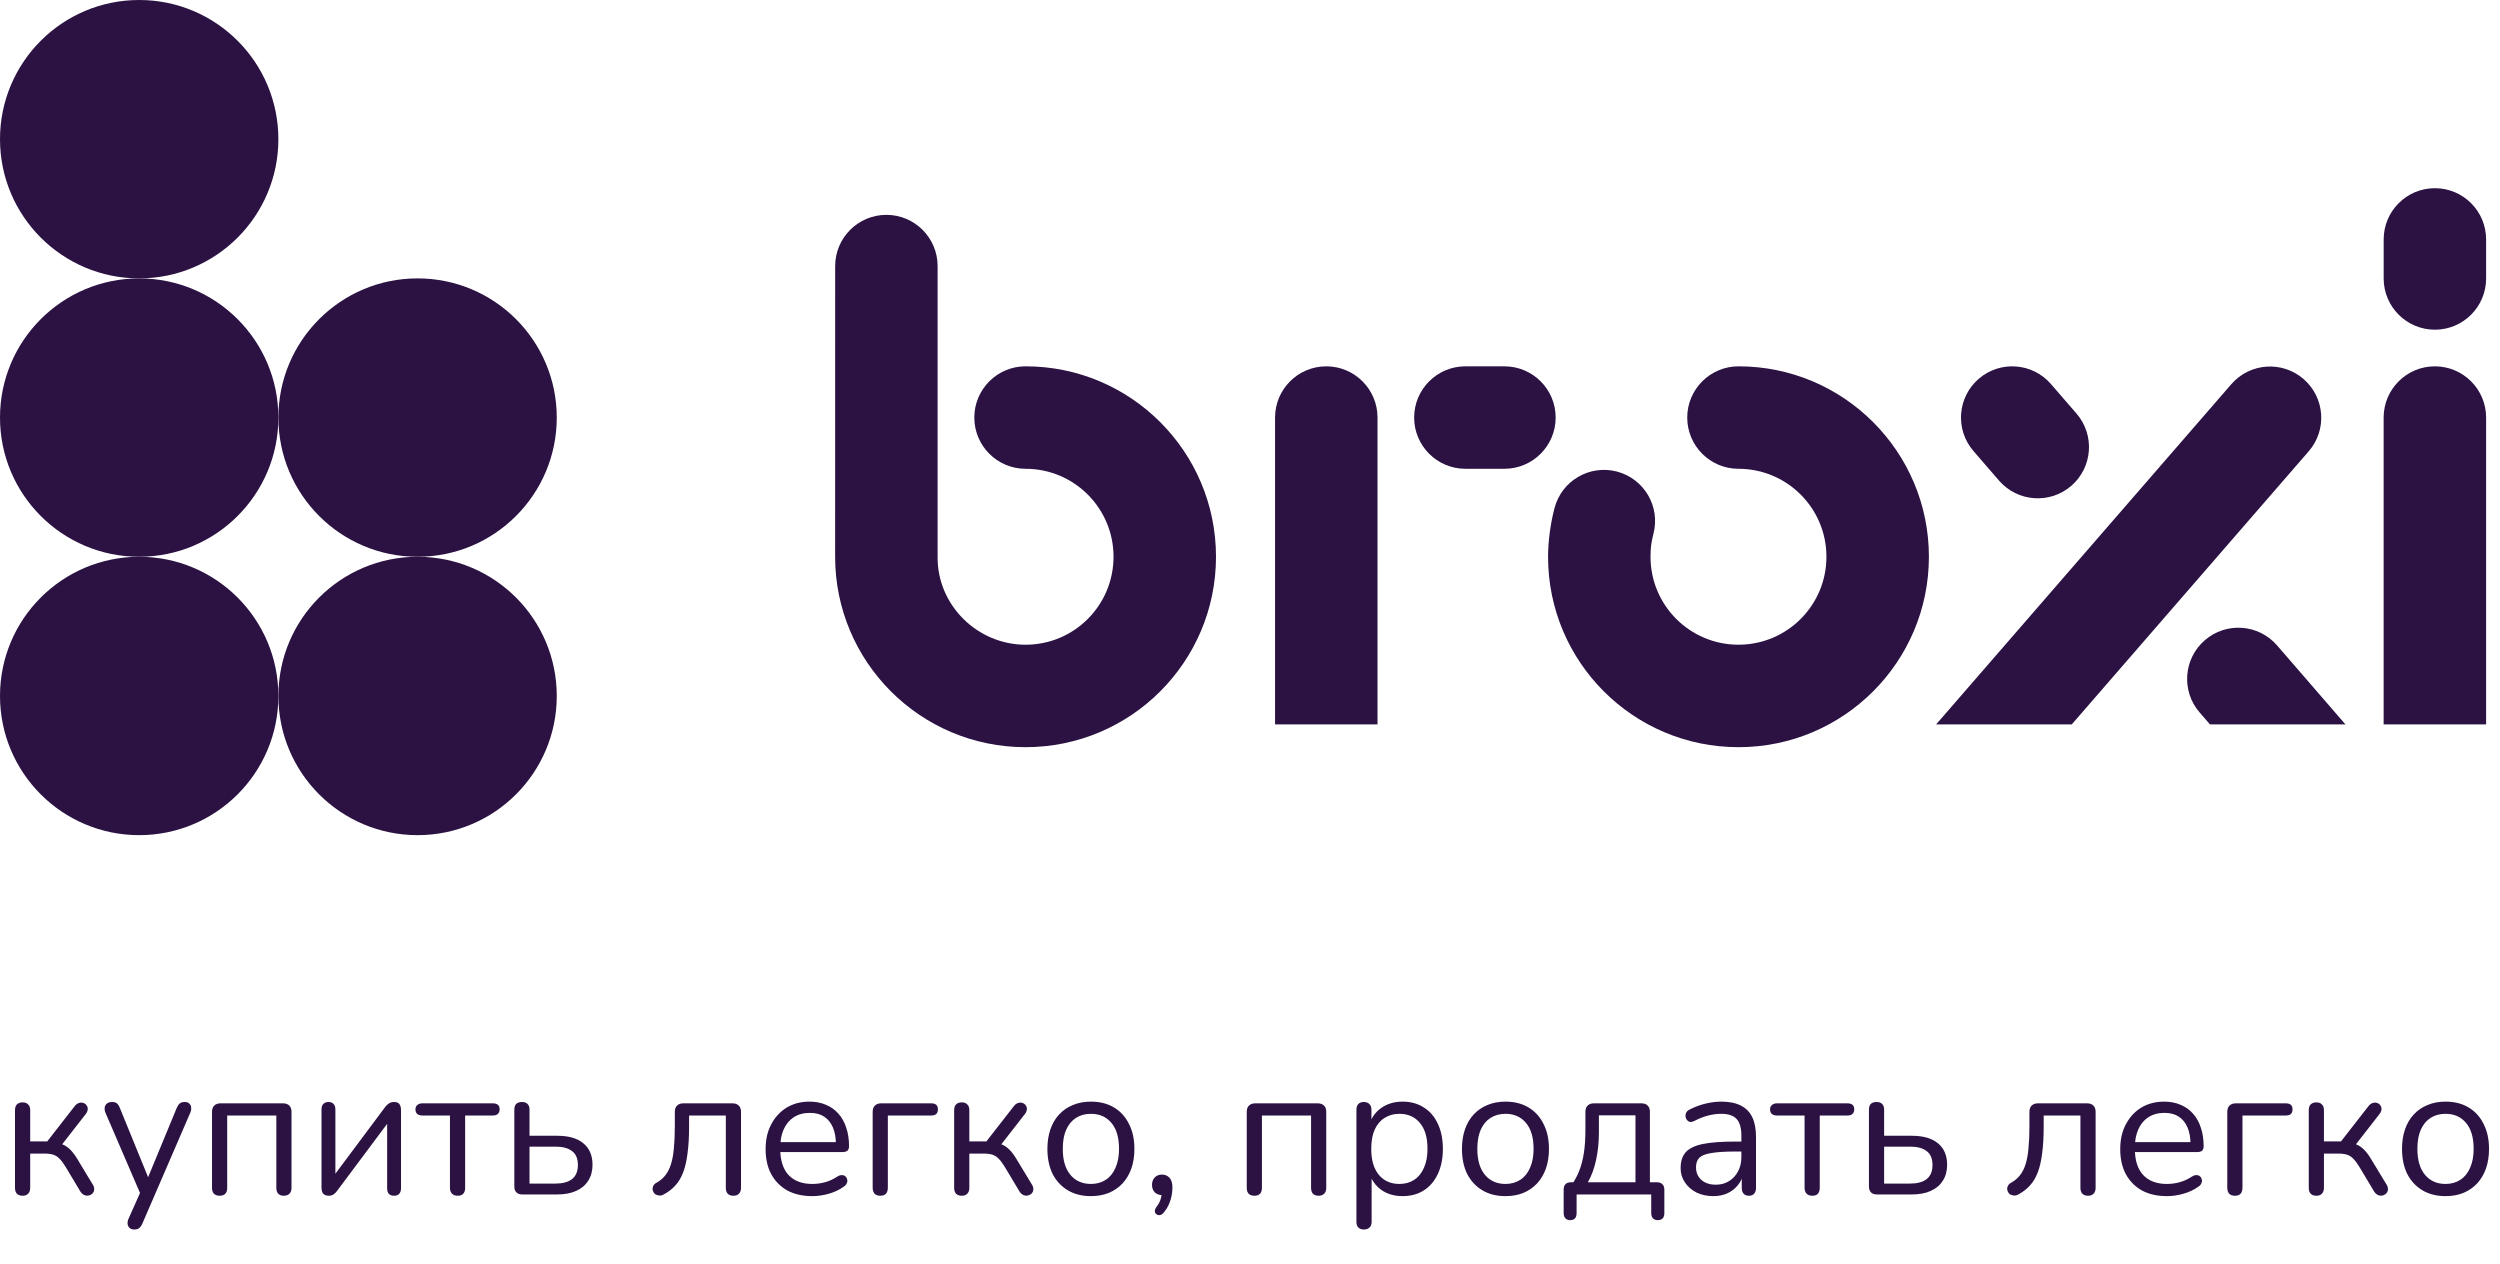
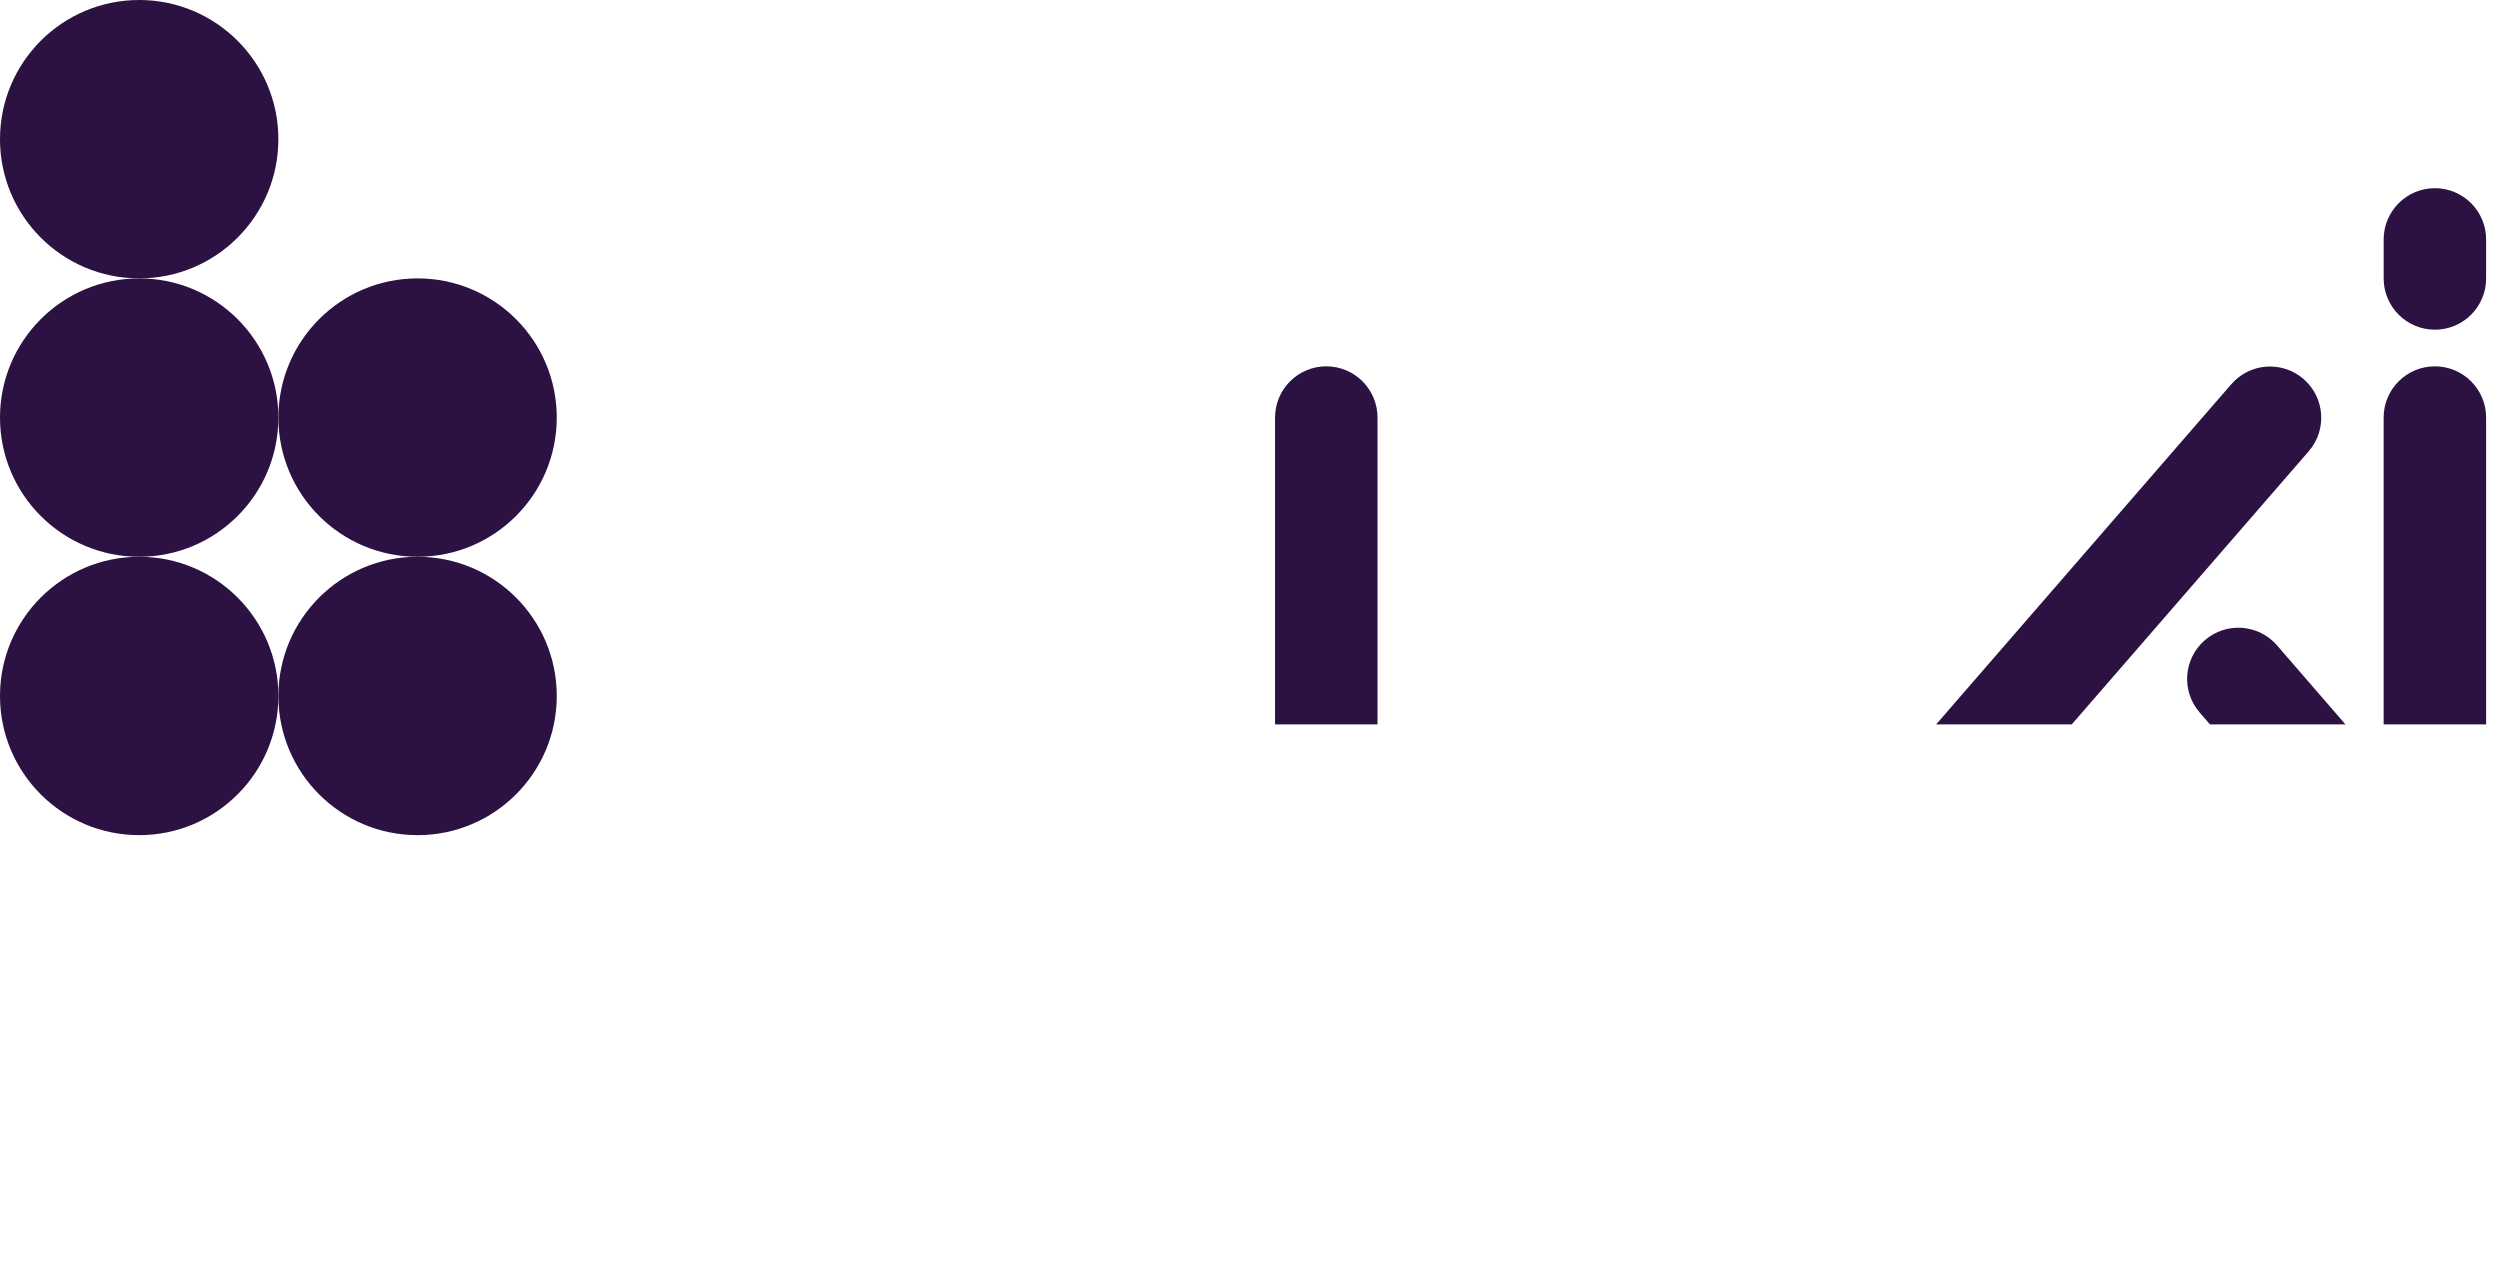
<svg xmlns="http://www.w3.org/2000/svg" width="180" height="91" viewBox="0 0 180 91" fill="none">
-   <path d="M105.507 33.752C103.471 33.752 101.819 32.101 101.819 30.064C101.819 28.028 103.47 26.376 105.507 26.376L108.319 26.376C110.356 26.376 112.007 28.027 112.007 30.064C112.007 32.1 110.356 33.752 108.32 33.752L105.507 33.752Z" fill="#2B1243" />
-   <path d="M60.132 19.159C60.132 17.122 61.782 15.47 63.82 15.47C65.857 15.47 67.508 17.122 67.508 19.159V40.087C67.471 43.571 70.376 46.42 73.839 46.42C77.34 46.42 80.174 43.586 80.174 40.086C80.174 36.586 77.339 33.753 73.839 33.753C71.803 33.753 70.151 32.1 70.151 30.064C70.151 28.027 71.803 26.375 73.839 26.375C81.409 26.375 87.552 32.515 87.552 40.086C87.552 47.657 81.41 53.797 73.839 53.797C66.269 53.797 60.129 47.655 60.129 40.086L60.132 19.159Z" fill="#2B1243" />
  <path d="M91.804 30.065C91.804 28.028 93.455 26.376 95.492 26.376C97.529 26.376 99.181 28.028 99.181 30.065V52.155H91.804V30.065Z" fill="#2B1243" />
-   <path d="M125.17 26.375C132.74 26.375 138.881 32.515 138.881 40.086C138.881 47.656 132.741 53.797 125.17 53.797C117.599 53.797 111.46 47.656 111.46 40.086C111.46 38.974 111.642 37.649 111.927 36.575C112.444 34.61 114.457 33.436 116.422 33.953C118.387 34.47 119.561 36.483 119.044 38.448C118.889 39.03 118.837 39.485 118.837 40.086C118.837 43.585 121.671 46.419 125.17 46.419C128.67 46.419 131.503 43.586 131.503 40.086C131.503 36.587 128.669 33.753 125.17 33.753V33.753C123.133 33.753 121.481 32.102 121.481 30.065C121.481 28.028 123.133 26.376 125.17 26.376V26.375Z" fill="#2B1243" />
  <path d="M171.622 30.065C171.622 28.028 173.273 26.376 175.311 26.376C177.347 26.376 179 28.028 179 30.065V52.155H171.622V30.065Z" fill="#2B1243" />
  <path d="M139.403 52.155L160.656 27.66C161.992 26.122 164.32 25.957 165.859 27.292C167.397 28.627 167.562 30.956 166.227 32.494L149.168 52.155H139.403Z" fill="#2B1243" />
  <path d="M158.372 51.296C157.039 49.757 157.208 47.428 158.748 46.095C160.289 44.762 162.617 44.931 163.95 46.471L168.87 52.155H159.115L158.372 51.296Z" fill="#2B1243" />
-   <path d="M142.091 32.477C140.758 30.937 140.926 28.608 142.467 27.275C144.007 25.943 146.336 26.111 147.668 27.651L149.509 29.778C150.841 31.318 150.673 33.647 149.133 34.98C147.592 36.312 145.263 36.144 143.931 34.604L142.091 32.477Z" fill="#2B1243" />
  <path fill-rule="evenodd" clip-rule="evenodd" d="M10.021 0C4.487 0 0 4.487 0 10.022C0 15.556 4.487 20.044 10.021 20.044C15.556 20.044 20.043 15.556 20.043 10.022C20.043 4.487 15.556 0 10.021 0Z" fill="#2B1243" />
  <path fill-rule="evenodd" clip-rule="evenodd" d="M10.021 20.044C4.487 20.044 0 24.53 0 30.065C0 35.6 4.487 40.087 10.021 40.087C15.556 40.087 20.043 35.6 20.043 30.065C20.043 24.53 15.556 20.044 10.021 20.044Z" fill="#2B1243" />
  <path fill-rule="evenodd" clip-rule="evenodd" d="M10.021 40.087C4.487 40.087 0 44.574 0 50.109C0 55.644 4.487 60.131 10.021 60.131C15.556 60.131 20.043 55.644 20.043 50.109C20.043 44.574 15.556 40.087 10.021 40.087Z" fill="#2B1243" />
  <path fill-rule="evenodd" clip-rule="evenodd" d="M30.065 20.044C24.53 20.044 20.044 24.53 20.044 30.065C20.044 35.6 24.53 40.087 30.065 40.087C35.6 40.087 40.087 35.6 40.087 30.065C40.087 24.53 35.6 20.044 30.065 20.044Z" fill="#2B1243" />
  <path fill-rule="evenodd" clip-rule="evenodd" d="M30.065 40.087C24.53 40.087 20.044 44.574 20.044 50.109C20.044 55.644 24.53 60.131 30.065 60.131C35.6 60.131 40.087 55.644 40.087 50.109C40.087 44.574 35.6 40.087 30.065 40.087Z" fill="#2B1243" />
  <path d="M171.624 17.238C171.624 15.202 173.275 13.55 175.312 13.55C177.348 13.55 179 15.201 179 17.238L179 20.05C179 22.087 177.349 23.738 175.312 23.738C173.276 23.738 171.625 22.087 171.624 20.051L171.624 17.238Z" fill="#2B1243" />
-   <path d="M1.633 86.094C1.454 86.094 1.314 86.045 1.215 85.946C1.125 85.847 1.08 85.707 1.08 85.528V79.939C1.08 79.749 1.125 79.61 1.215 79.52C1.314 79.421 1.454 79.371 1.633 79.371C1.804 79.371 1.935 79.421 2.025 79.52C2.124 79.61 2.174 79.749 2.174 79.939V82.18H3.402L5.4 79.615C5.49 79.507 5.589 79.439 5.697 79.412C5.805 79.376 5.904 79.376 5.994 79.412C6.093 79.439 6.17 79.493 6.223 79.574C6.287 79.646 6.318 79.736 6.318 79.844C6.318 79.952 6.277 80.064 6.197 80.181L4.293 82.625L3.982 82.274C4.234 82.301 4.455 82.364 4.644 82.463C4.833 82.562 5.013 82.71 5.184 82.909C5.355 83.106 5.54 83.381 5.737 83.732L6.71 85.338C6.772 85.465 6.795 85.577 6.777 85.676C6.768 85.775 6.723 85.865 6.642 85.946C6.561 86.018 6.466 86.063 6.359 86.081C6.26 86.099 6.16 86.085 6.061 86.04C5.963 85.996 5.872 85.915 5.792 85.797L4.725 84.016C4.572 83.763 4.428 83.57 4.293 83.435C4.158 83.291 4.005 83.192 3.834 83.138C3.663 83.084 3.451 83.057 3.2 83.057H2.174V85.528C2.174 85.707 2.124 85.847 2.025 85.946C1.935 86.045 1.804 86.094 1.633 86.094ZM9.657 88.525C9.522 88.525 9.414 88.489 9.333 88.416C9.252 88.344 9.203 88.246 9.185 88.12C9.176 88.002 9.198 87.881 9.252 87.755L10.184 85.662V86.135L7.592 80.114C7.538 79.979 7.52 79.853 7.538 79.736C7.556 79.619 7.61 79.525 7.7 79.453C7.79 79.38 7.916 79.344 8.078 79.344C8.222 79.344 8.334 79.376 8.415 79.439C8.496 79.502 8.568 79.615 8.631 79.776L10.845 85.204H10.481L12.722 79.776C12.794 79.615 12.87 79.502 12.951 79.439C13.033 79.376 13.149 79.344 13.303 79.344C13.447 79.344 13.555 79.38 13.627 79.453C13.707 79.525 13.752 79.619 13.761 79.736C13.78 79.844 13.761 79.966 13.707 80.1L10.252 88.093C10.18 88.254 10.098 88.367 10.008 88.43C9.927 88.493 9.81 88.525 9.657 88.525ZM15.819 86.094C15.639 86.094 15.499 86.045 15.4 85.946C15.31 85.847 15.265 85.707 15.265 85.528V80.06C15.265 79.853 15.319 79.7 15.428 79.601C15.536 79.493 15.688 79.439 15.886 79.439H20.369C20.567 79.439 20.72 79.493 20.828 79.601C20.936 79.7 20.989 79.853 20.989 80.06V85.528C20.989 85.707 20.94 85.847 20.841 85.946C20.742 86.045 20.607 86.094 20.436 86.094C20.265 86.094 20.13 86.045 20.031 85.946C19.941 85.847 19.896 85.707 19.896 85.528V80.317H16.359V85.528C16.359 85.707 16.314 85.847 16.224 85.946C16.134 86.045 15.999 86.094 15.819 86.094ZM23.649 86.094C23.55 86.094 23.46 86.072 23.379 86.027C23.307 85.991 23.248 85.928 23.203 85.838C23.167 85.748 23.149 85.635 23.149 85.501V79.885C23.149 79.704 23.194 79.57 23.284 79.48C23.374 79.389 23.496 79.344 23.649 79.344C23.811 79.344 23.932 79.389 24.013 79.48C24.103 79.57 24.148 79.704 24.148 79.885V84.96H23.811L27.739 79.695C27.811 79.597 27.897 79.516 27.996 79.453C28.095 79.38 28.221 79.344 28.374 79.344C28.482 79.344 28.572 79.362 28.644 79.398C28.716 79.434 28.77 79.498 28.806 79.588C28.851 79.668 28.873 79.781 28.873 79.925V85.555C28.873 85.725 28.828 85.861 28.738 85.96C28.657 86.049 28.536 86.094 28.374 86.094C28.212 86.094 28.086 86.049 27.996 85.96C27.915 85.861 27.874 85.725 27.874 85.555V80.465H28.212L24.27 85.743C24.207 85.834 24.126 85.915 24.027 85.987C23.937 86.058 23.811 86.094 23.649 86.094ZM32.95 86.094C32.779 86.094 32.644 86.045 32.545 85.946C32.446 85.847 32.397 85.707 32.397 85.528V80.317H30.426C30.084 80.317 29.913 80.168 29.913 79.871C29.913 79.736 29.958 79.632 30.048 79.561C30.138 79.48 30.264 79.439 30.426 79.439H35.475C35.808 79.439 35.974 79.583 35.974 79.871C35.974 80.015 35.929 80.127 35.839 80.209C35.758 80.281 35.637 80.317 35.475 80.317H33.49V85.528C33.49 85.707 33.445 85.847 33.355 85.946C33.274 86.045 33.139 86.094 32.95 86.094ZM37.599 86C37.419 86 37.279 85.951 37.18 85.852C37.081 85.752 37.032 85.613 37.032 85.433V79.898C37.032 79.709 37.077 79.57 37.167 79.48C37.266 79.389 37.405 79.344 37.585 79.344C37.756 79.344 37.887 79.389 37.977 79.48C38.076 79.57 38.125 79.709 38.125 79.898V81.775H40.11C40.947 81.775 41.581 81.959 42.013 82.328C42.445 82.688 42.661 83.201 42.661 83.867C42.661 84.308 42.558 84.691 42.351 85.014C42.153 85.329 41.865 85.573 41.487 85.743C41.118 85.915 40.659 86 40.11 86H37.599ZM38.125 85.217H40.002C40.515 85.217 40.911 85.109 41.19 84.893C41.469 84.668 41.608 84.331 41.608 83.88C41.608 83.421 41.469 83.088 41.19 82.882C40.911 82.665 40.515 82.558 40.002 82.558H38.125V85.217ZM52.799 86.094C52.628 86.094 52.493 86.045 52.394 85.946C52.304 85.847 52.259 85.707 52.259 85.528V80.317H49.613V81.153C49.613 81.856 49.577 82.477 49.505 83.016C49.442 83.547 49.338 84.007 49.194 84.394C49.05 84.781 48.857 85.105 48.614 85.365C48.38 85.626 48.087 85.847 47.736 86.027C47.619 86.081 47.507 86.094 47.399 86.067C47.291 86.049 47.201 86.009 47.129 85.946C47.066 85.874 47.021 85.788 46.994 85.689C46.976 85.591 46.989 85.492 47.034 85.392C47.079 85.293 47.16 85.213 47.277 85.15C47.538 85.005 47.75 84.826 47.912 84.609C48.083 84.394 48.218 84.124 48.317 83.799C48.416 83.475 48.483 83.097 48.519 82.665C48.564 82.225 48.587 81.707 48.587 81.113V80.06C48.587 79.853 48.641 79.7 48.749 79.601C48.857 79.493 49.01 79.439 49.208 79.439H52.731C52.929 79.439 53.082 79.493 53.19 79.601C53.298 79.7 53.352 79.853 53.352 80.06V85.528C53.352 85.707 53.303 85.847 53.204 85.946C53.114 86.045 52.979 86.094 52.799 86.094ZM58.485 86.121C57.792 86.121 57.194 85.987 56.69 85.716C56.195 85.438 55.808 85.046 55.529 84.542C55.259 84.038 55.124 83.435 55.124 82.733C55.124 82.049 55.259 81.455 55.529 80.951C55.799 80.438 56.168 80.037 56.636 79.749C57.113 79.462 57.662 79.317 58.283 79.317C58.724 79.317 59.12 79.394 59.471 79.547C59.822 79.691 60.119 79.903 60.362 80.181C60.614 80.46 60.803 80.798 60.929 81.194C61.064 81.59 61.131 82.035 61.131 82.531C61.131 82.674 61.091 82.782 61.01 82.855C60.929 82.918 60.812 82.949 60.659 82.949H55.961V82.234H60.402L60.186 82.409C60.186 81.923 60.114 81.513 59.97 81.18C59.826 80.838 59.615 80.578 59.336 80.397C59.066 80.218 58.724 80.127 58.31 80.127C57.851 80.127 57.459 80.236 57.135 80.451C56.82 80.659 56.582 80.951 56.42 81.329C56.258 81.698 56.177 82.13 56.177 82.625V82.706C56.177 83.534 56.375 84.164 56.771 84.596C57.176 85.028 57.747 85.244 58.485 85.244C58.791 85.244 59.093 85.204 59.39 85.123C59.696 85.041 59.993 84.906 60.281 84.718C60.407 84.636 60.519 84.6 60.618 84.609C60.726 84.609 60.812 84.641 60.875 84.704C60.938 84.758 60.978 84.83 60.996 84.92C61.023 85.001 61.014 85.091 60.969 85.19C60.933 85.289 60.857 85.374 60.74 85.447C60.443 85.662 60.092 85.829 59.687 85.946C59.282 86.063 58.881 86.121 58.485 86.121ZM63.386 86.094C63.206 86.094 63.066 86.045 62.967 85.946C62.877 85.838 62.832 85.689 62.832 85.501V80.06C62.832 79.853 62.886 79.7 62.994 79.601C63.102 79.493 63.255 79.439 63.453 79.439H67.031C67.201 79.439 67.328 79.475 67.409 79.547C67.49 79.619 67.53 79.727 67.53 79.871C67.53 80.015 67.49 80.127 67.409 80.209C67.328 80.281 67.201 80.317 67.031 80.317H63.925V85.501C63.925 85.897 63.745 86.094 63.386 86.094ZM69.252 86.094C69.072 86.094 68.933 86.045 68.834 85.946C68.744 85.847 68.699 85.707 68.699 85.528V79.939C68.699 79.749 68.744 79.61 68.834 79.52C68.933 79.421 69.072 79.371 69.252 79.371C69.423 79.371 69.554 79.421 69.644 79.52C69.743 79.61 69.792 79.749 69.792 79.939V82.18H71.021L73.019 79.615C73.109 79.507 73.208 79.439 73.316 79.412C73.424 79.376 73.523 79.376 73.613 79.412C73.712 79.439 73.788 79.493 73.842 79.574C73.905 79.646 73.937 79.736 73.937 79.844C73.937 79.952 73.896 80.064 73.815 80.181L71.912 82.625L71.601 82.274C71.853 82.301 72.074 82.364 72.263 82.463C72.452 82.562 72.632 82.71 72.803 82.909C72.974 83.106 73.158 83.381 73.356 83.732L74.328 85.338C74.391 85.465 74.414 85.577 74.396 85.676C74.387 85.775 74.342 85.865 74.261 85.946C74.18 86.018 74.085 86.063 73.977 86.081C73.878 86.099 73.779 86.085 73.68 86.04C73.581 85.996 73.491 85.915 73.41 85.797L72.344 84.016C72.191 83.763 72.047 83.57 71.912 83.435C71.777 83.291 71.624 83.192 71.453 83.138C71.282 83.084 71.07 83.057 70.818 83.057H69.792V85.528C69.792 85.707 69.743 85.847 69.644 85.946C69.554 86.045 69.423 86.094 69.252 86.094ZM78.545 86.121C77.906 86.121 77.353 85.982 76.885 85.703C76.417 85.424 76.052 85.032 75.791 84.528C75.539 84.016 75.413 83.412 75.413 82.719C75.413 82.198 75.485 81.73 75.629 81.316C75.773 80.892 75.985 80.532 76.264 80.236C76.543 79.939 76.871 79.713 77.249 79.561C77.636 79.398 78.068 79.317 78.545 79.317C79.184 79.317 79.738 79.457 80.206 79.736C80.674 80.015 81.034 80.411 81.286 80.924C81.547 81.428 81.677 82.026 81.677 82.719C81.677 83.242 81.605 83.71 81.461 84.124C81.317 84.537 81.106 84.897 80.827 85.204C80.548 85.501 80.215 85.73 79.828 85.892C79.45 86.045 79.022 86.121 78.545 86.121ZM78.545 85.244C78.95 85.244 79.306 85.145 79.612 84.947C79.918 84.749 80.152 84.461 80.314 84.083C80.485 83.705 80.57 83.251 80.57 82.719C80.57 81.9 80.386 81.275 80.017 80.843C79.657 80.411 79.166 80.195 78.545 80.195C78.131 80.195 77.771 80.294 77.465 80.492C77.168 80.681 76.934 80.965 76.763 81.343C76.601 81.712 76.52 82.171 76.52 82.719C76.52 83.529 76.705 84.155 77.074 84.596C77.443 85.028 77.933 85.244 78.545 85.244ZM83.808 87.282C83.718 87.4 83.623 87.467 83.524 87.485C83.425 87.503 83.34 87.485 83.268 87.431C83.196 87.377 83.155 87.3 83.146 87.201C83.146 87.103 83.191 86.995 83.281 86.877C83.425 86.689 83.524 86.495 83.578 86.297C83.632 86.108 83.659 85.933 83.659 85.77L83.713 86.054C83.479 86.054 83.29 85.987 83.146 85.852C83.011 85.707 82.944 85.528 82.944 85.311C82.944 85.096 83.007 84.92 83.133 84.785C83.268 84.641 83.443 84.569 83.659 84.569C83.893 84.569 84.078 84.65 84.213 84.812C84.348 84.965 84.415 85.19 84.415 85.487C84.415 85.676 84.397 85.87 84.361 86.067C84.325 86.275 84.262 86.481 84.172 86.689C84.082 86.895 83.961 87.094 83.808 87.282ZM90.32 86.094C90.139 86.094 90 86.045 89.901 85.946C89.811 85.847 89.766 85.707 89.766 85.528V80.06C89.766 79.853 89.82 79.7 89.928 79.601C90.036 79.493 90.189 79.439 90.387 79.439H94.869C95.067 79.439 95.22 79.493 95.328 79.601C95.436 79.7 95.49 79.853 95.49 80.06V85.528C95.49 85.707 95.441 85.847 95.341 85.946C95.243 86.045 95.108 86.094 94.936 86.094C94.766 86.094 94.63 86.045 94.531 85.946C94.442 85.847 94.397 85.707 94.397 85.528V80.317H90.859V85.528C90.859 85.707 90.814 85.847 90.725 85.946C90.635 86.045 90.499 86.094 90.32 86.094ZM98.203 88.525C98.023 88.525 97.888 88.475 97.798 88.376C97.708 88.286 97.663 88.151 97.663 87.971V79.898C97.663 79.718 97.708 79.583 97.798 79.493C97.888 79.394 98.019 79.344 98.19 79.344C98.37 79.344 98.505 79.394 98.595 79.493C98.694 79.583 98.743 79.718 98.743 79.898V81.18L98.595 80.992C98.739 80.478 99.022 80.073 99.445 79.776C99.877 79.471 100.39 79.317 100.984 79.317C101.569 79.317 102.078 79.457 102.51 79.736C102.951 80.006 103.288 80.397 103.522 80.91C103.765 81.415 103.887 82.017 103.887 82.719C103.887 83.412 103.765 84.016 103.522 84.528C103.288 85.032 102.955 85.424 102.523 85.703C102.091 85.982 101.578 86.121 100.984 86.121C100.39 86.121 99.882 85.973 99.459 85.676C99.036 85.37 98.748 84.965 98.595 84.461H98.757V87.971C98.757 88.151 98.707 88.286 98.608 88.376C98.509 88.475 98.374 88.525 98.203 88.525ZM100.755 85.244C101.169 85.244 101.524 85.145 101.821 84.947C102.127 84.749 102.361 84.461 102.523 84.083C102.694 83.705 102.78 83.251 102.78 82.719C102.78 81.9 102.595 81.275 102.226 80.843C101.866 80.411 101.376 80.195 100.755 80.195C100.35 80.195 99.994 80.294 99.688 80.492C99.382 80.681 99.144 80.965 98.973 81.343C98.811 81.712 98.73 82.171 98.73 82.719C98.73 83.529 98.914 84.155 99.283 84.596C99.652 85.028 100.143 85.244 100.755 85.244ZM108.393 86.121C107.754 86.121 107.2 85.982 106.732 85.703C106.264 85.424 105.9 85.032 105.639 84.528C105.387 84.016 105.261 83.412 105.261 82.719C105.261 82.198 105.333 81.73 105.477 81.316C105.621 80.892 105.832 80.532 106.111 80.236C106.39 79.939 106.719 79.713 107.097 79.561C107.484 79.398 107.916 79.317 108.393 79.317C109.032 79.317 109.585 79.457 110.053 79.736C110.521 80.015 110.881 80.411 111.133 80.924C111.394 81.428 111.525 82.026 111.525 82.719C111.525 83.242 111.453 83.71 111.309 84.124C111.165 84.537 110.953 84.897 110.674 85.204C110.395 85.501 110.062 85.73 109.675 85.892C109.297 86.045 108.87 86.121 108.393 86.121ZM108.393 85.244C108.798 85.244 109.153 85.145 109.459 84.947C109.765 84.749 109.999 84.461 110.161 84.083C110.332 83.705 110.418 83.251 110.418 82.719C110.418 81.9 110.233 81.275 109.864 80.843C109.504 80.411 109.014 80.195 108.393 80.195C107.979 80.195 107.619 80.294 107.313 80.492C107.016 80.681 106.782 80.965 106.611 81.343C106.449 81.712 106.368 82.171 106.368 82.719C106.368 83.529 106.552 84.155 106.921 84.596C107.29 85.028 107.781 85.244 108.393 85.244ZM113.056 87.85C112.903 87.85 112.786 87.805 112.705 87.715C112.624 87.624 112.583 87.499 112.583 87.337V85.662C112.583 85.302 112.763 85.123 113.123 85.123H113.771L113.123 85.352C113.366 85.028 113.56 84.677 113.704 84.299C113.857 83.912 113.969 83.48 114.041 83.003C114.113 82.526 114.149 81.981 114.149 81.37V80.06C114.149 79.853 114.203 79.7 114.311 79.601C114.419 79.493 114.572 79.439 114.77 79.439H118.172C118.379 79.439 118.532 79.493 118.631 79.601C118.739 79.7 118.793 79.853 118.793 80.06V85.622L118.294 85.123H119.293C119.464 85.123 119.594 85.168 119.684 85.257C119.783 85.347 119.833 85.483 119.833 85.662V87.337C119.833 87.678 119.675 87.85 119.36 87.85C119.207 87.85 119.09 87.805 119.009 87.715C118.928 87.624 118.888 87.499 118.888 87.337V86H113.515V87.337C113.515 87.678 113.362 87.85 113.056 87.85ZM114.325 85.123H117.754V80.303H115.121V81.558C115.121 82.234 115.054 82.886 114.919 83.516C114.784 84.137 114.586 84.672 114.325 85.123ZM123.367 86.121C122.917 86.121 122.512 86.036 122.152 85.865C121.801 85.685 121.522 85.442 121.315 85.136C121.108 84.83 121.005 84.488 121.005 84.11C121.005 83.624 121.126 83.242 121.369 82.963C121.621 82.683 122.031 82.486 122.598 82.368C123.174 82.251 123.957 82.193 124.947 82.193H125.554V82.909H124.96C124.231 82.909 123.655 82.945 123.232 83.016C122.818 83.079 122.526 83.192 122.355 83.354C122.193 83.516 122.112 83.746 122.112 84.043C122.112 84.412 122.238 84.713 122.49 84.947C122.751 85.181 123.102 85.298 123.543 85.298C123.903 85.298 124.218 85.213 124.488 85.041C124.767 84.871 124.983 84.636 125.136 84.34C125.298 84.043 125.379 83.701 125.379 83.314V81.775C125.379 81.216 125.266 80.816 125.041 80.573C124.816 80.321 124.447 80.195 123.934 80.195C123.619 80.195 123.304 80.236 122.989 80.317C122.674 80.397 122.341 80.528 121.99 80.708C121.864 80.771 121.756 80.793 121.666 80.775C121.576 80.749 121.504 80.699 121.45 80.627C121.396 80.555 121.365 80.474 121.356 80.384C121.347 80.285 121.365 80.191 121.41 80.1C121.464 80.01 121.545 79.939 121.653 79.885C122.049 79.686 122.44 79.543 122.827 79.453C123.214 79.362 123.583 79.317 123.934 79.317C124.501 79.317 124.969 79.412 125.338 79.601C125.707 79.781 125.982 80.06 126.162 80.438C126.342 80.807 126.432 81.284 126.432 81.869V85.528C126.432 85.707 126.387 85.847 126.297 85.946C126.216 86.045 126.094 86.094 125.932 86.094C125.761 86.094 125.631 86.045 125.541 85.946C125.451 85.847 125.406 85.707 125.406 85.528V84.475H125.527C125.455 84.817 125.316 85.109 125.109 85.352C124.911 85.595 124.663 85.784 124.366 85.919C124.069 86.054 123.736 86.121 123.367 86.121ZM130.482 86.094C130.311 86.094 130.176 86.045 130.077 85.946C129.978 85.847 129.929 85.707 129.929 85.528V80.317H127.958C127.616 80.317 127.445 80.168 127.445 79.871C127.445 79.736 127.49 79.632 127.58 79.561C127.67 79.48 127.796 79.439 127.958 79.439H133.007C133.34 79.439 133.506 79.583 133.506 79.871C133.506 80.015 133.461 80.127 133.371 80.209C133.29 80.281 133.169 80.317 133.007 80.317H131.022V85.528C131.022 85.707 130.977 85.847 130.887 85.946C130.806 86.045 130.671 86.094 130.482 86.094ZM135.131 86C134.951 86 134.811 85.951 134.712 85.852C134.613 85.752 134.564 85.613 134.564 85.433V79.898C134.564 79.709 134.609 79.57 134.699 79.48C134.798 79.389 134.937 79.344 135.117 79.344C135.288 79.344 135.419 79.389 135.509 79.48C135.608 79.57 135.657 79.709 135.657 79.898V81.775H137.642C138.479 81.775 139.113 81.959 139.545 82.328C139.977 82.688 140.193 83.201 140.193 83.867C140.193 84.308 140.09 84.691 139.883 85.014C139.685 85.329 139.397 85.573 139.019 85.743C138.65 85.915 138.191 86 137.642 86H135.131ZM135.657 85.217H137.534C138.047 85.217 138.443 85.109 138.722 84.893C139.001 84.668 139.14 84.331 139.14 83.88C139.14 83.421 139.001 83.088 138.722 82.882C138.443 82.665 138.047 82.558 137.534 82.558H135.657V85.217ZM150.331 86.094C150.16 86.094 150.025 86.045 149.926 85.946C149.836 85.847 149.791 85.707 149.791 85.528V80.317H147.145V81.153C147.145 81.856 147.109 82.477 147.037 83.016C146.974 83.547 146.87 84.007 146.726 84.394C146.582 84.781 146.389 85.105 146.146 85.365C145.912 85.626 145.619 85.847 145.268 86.027C145.151 86.081 145.039 86.094 144.931 86.067C144.823 86.049 144.733 86.009 144.661 85.946C144.598 85.874 144.553 85.788 144.526 85.689C144.508 85.591 144.521 85.492 144.566 85.392C144.611 85.293 144.692 85.213 144.809 85.15C145.07 85.005 145.282 84.826 145.444 84.609C145.615 84.394 145.75 84.124 145.849 83.799C145.948 83.475 146.015 83.097 146.051 82.665C146.096 82.225 146.119 81.707 146.119 81.113V80.06C146.119 79.853 146.173 79.7 146.281 79.601C146.389 79.493 146.542 79.439 146.74 79.439H150.263C150.461 79.439 150.614 79.493 150.722 79.601C150.83 79.7 150.884 79.853 150.884 80.06V85.528C150.884 85.707 150.835 85.847 150.736 85.946C150.646 86.045 150.511 86.094 150.331 86.094ZM156.017 86.121C155.324 86.121 154.726 85.987 154.222 85.716C153.727 85.438 153.34 85.046 153.061 84.542C152.791 84.038 152.656 83.435 152.656 82.733C152.656 82.049 152.791 81.455 153.061 80.951C153.331 80.438 153.7 80.037 154.168 79.749C154.645 79.462 155.194 79.317 155.815 79.317C156.256 79.317 156.652 79.394 157.003 79.547C157.354 79.691 157.651 79.903 157.894 80.181C158.146 80.46 158.335 80.798 158.461 81.194C158.596 81.59 158.663 82.035 158.663 82.531C158.663 82.674 158.623 82.782 158.542 82.855C158.461 82.918 158.344 82.949 158.191 82.949H153.493V82.234H157.934L157.718 82.409C157.718 81.923 157.646 81.513 157.502 81.18C157.358 80.838 157.147 80.578 156.868 80.397C156.598 80.218 156.256 80.127 155.842 80.127C155.383 80.127 154.991 80.236 154.667 80.451C154.352 80.659 154.114 80.951 153.952 81.329C153.79 81.698 153.709 82.13 153.709 82.625V82.706C153.709 83.534 153.907 84.164 154.303 84.596C154.708 85.028 155.279 85.244 156.017 85.244C156.323 85.244 156.625 85.204 156.922 85.123C157.228 85.041 157.525 84.906 157.813 84.718C157.939 84.636 158.051 84.6 158.15 84.609C158.258 84.609 158.344 84.641 158.407 84.704C158.47 84.758 158.51 84.83 158.528 84.92C158.555 85.001 158.546 85.091 158.501 85.19C158.465 85.289 158.389 85.374 158.272 85.447C157.975 85.662 157.624 85.829 157.219 85.946C156.814 86.063 156.413 86.121 156.017 86.121ZM160.918 86.094C160.738 86.094 160.598 86.045 160.499 85.946C160.409 85.838 160.364 85.689 160.364 85.501V80.06C160.364 79.853 160.418 79.7 160.526 79.601C160.634 79.493 160.787 79.439 160.985 79.439H164.563C164.734 79.439 164.86 79.475 164.941 79.547C165.022 79.619 165.062 79.727 165.062 79.871C165.062 80.015 165.022 80.127 164.941 80.209C164.86 80.281 164.734 80.317 164.563 80.317H161.458V85.501C161.458 85.897 161.278 86.094 160.918 86.094ZM166.784 86.094C166.604 86.094 166.465 86.045 166.366 85.946C166.276 85.847 166.231 85.707 166.231 85.528V79.939C166.231 79.749 166.276 79.61 166.366 79.52C166.465 79.421 166.604 79.371 166.784 79.371C166.955 79.371 167.086 79.421 167.176 79.52C167.275 79.61 167.324 79.749 167.324 79.939V82.18H168.553L170.551 79.615C170.641 79.507 170.74 79.439 170.848 79.412C170.956 79.376 171.055 79.376 171.145 79.412C171.244 79.439 171.32 79.493 171.374 79.574C171.437 79.646 171.469 79.736 171.469 79.844C171.469 79.952 171.428 80.064 171.347 80.181L169.444 82.625L169.133 82.274C169.385 82.301 169.606 82.364 169.795 82.463C169.984 82.562 170.164 82.71 170.335 82.909C170.506 83.106 170.69 83.381 170.888 83.732L171.86 85.338C171.923 85.465 171.946 85.577 171.928 85.676C171.919 85.775 171.874 85.865 171.793 85.946C171.712 86.018 171.617 86.063 171.509 86.081C171.41 86.099 171.311 86.085 171.212 86.04C171.113 85.996 171.023 85.915 170.942 85.797L169.876 84.016C169.723 83.763 169.579 83.57 169.444 83.435C169.309 83.291 169.156 83.192 168.985 83.138C168.814 83.084 168.602 83.057 168.35 83.057H167.324V85.528C167.324 85.707 167.275 85.847 167.176 85.946C167.086 86.045 166.955 86.094 166.784 86.094ZM176.077 86.121C175.438 86.121 174.885 85.982 174.417 85.703C173.949 85.424 173.584 85.032 173.323 84.528C173.071 84.016 172.945 83.412 172.945 82.719C172.945 82.198 173.017 81.73 173.161 81.316C173.305 80.892 173.517 80.532 173.796 80.236C174.075 79.939 174.403 79.713 174.781 79.561C175.168 79.398 175.6 79.317 176.077 79.317C176.716 79.317 177.27 79.457 177.738 79.736C178.206 80.015 178.566 80.411 178.818 80.924C179.079 81.428 179.209 82.026 179.209 82.719C179.209 83.242 179.137 83.71 178.993 84.124C178.849 84.537 178.638 84.897 178.359 85.204C178.08 85.501 177.747 85.73 177.36 85.892C176.982 86.045 176.554 86.121 176.077 86.121ZM176.077 85.244C176.482 85.244 176.838 85.145 177.144 84.947C177.45 84.749 177.684 84.461 177.846 84.083C178.017 83.705 178.102 83.251 178.102 82.719C178.102 81.9 177.918 81.275 177.549 80.843C177.189 80.411 176.698 80.195 176.077 80.195C175.663 80.195 175.303 80.294 174.997 80.492C174.7 80.681 174.466 80.965 174.295 81.343C174.133 81.712 174.052 82.171 174.052 82.719C174.052 83.529 174.237 84.155 174.606 84.596C174.975 85.028 175.465 85.244 176.077 85.244Z" fill="#2B1243" />
</svg>